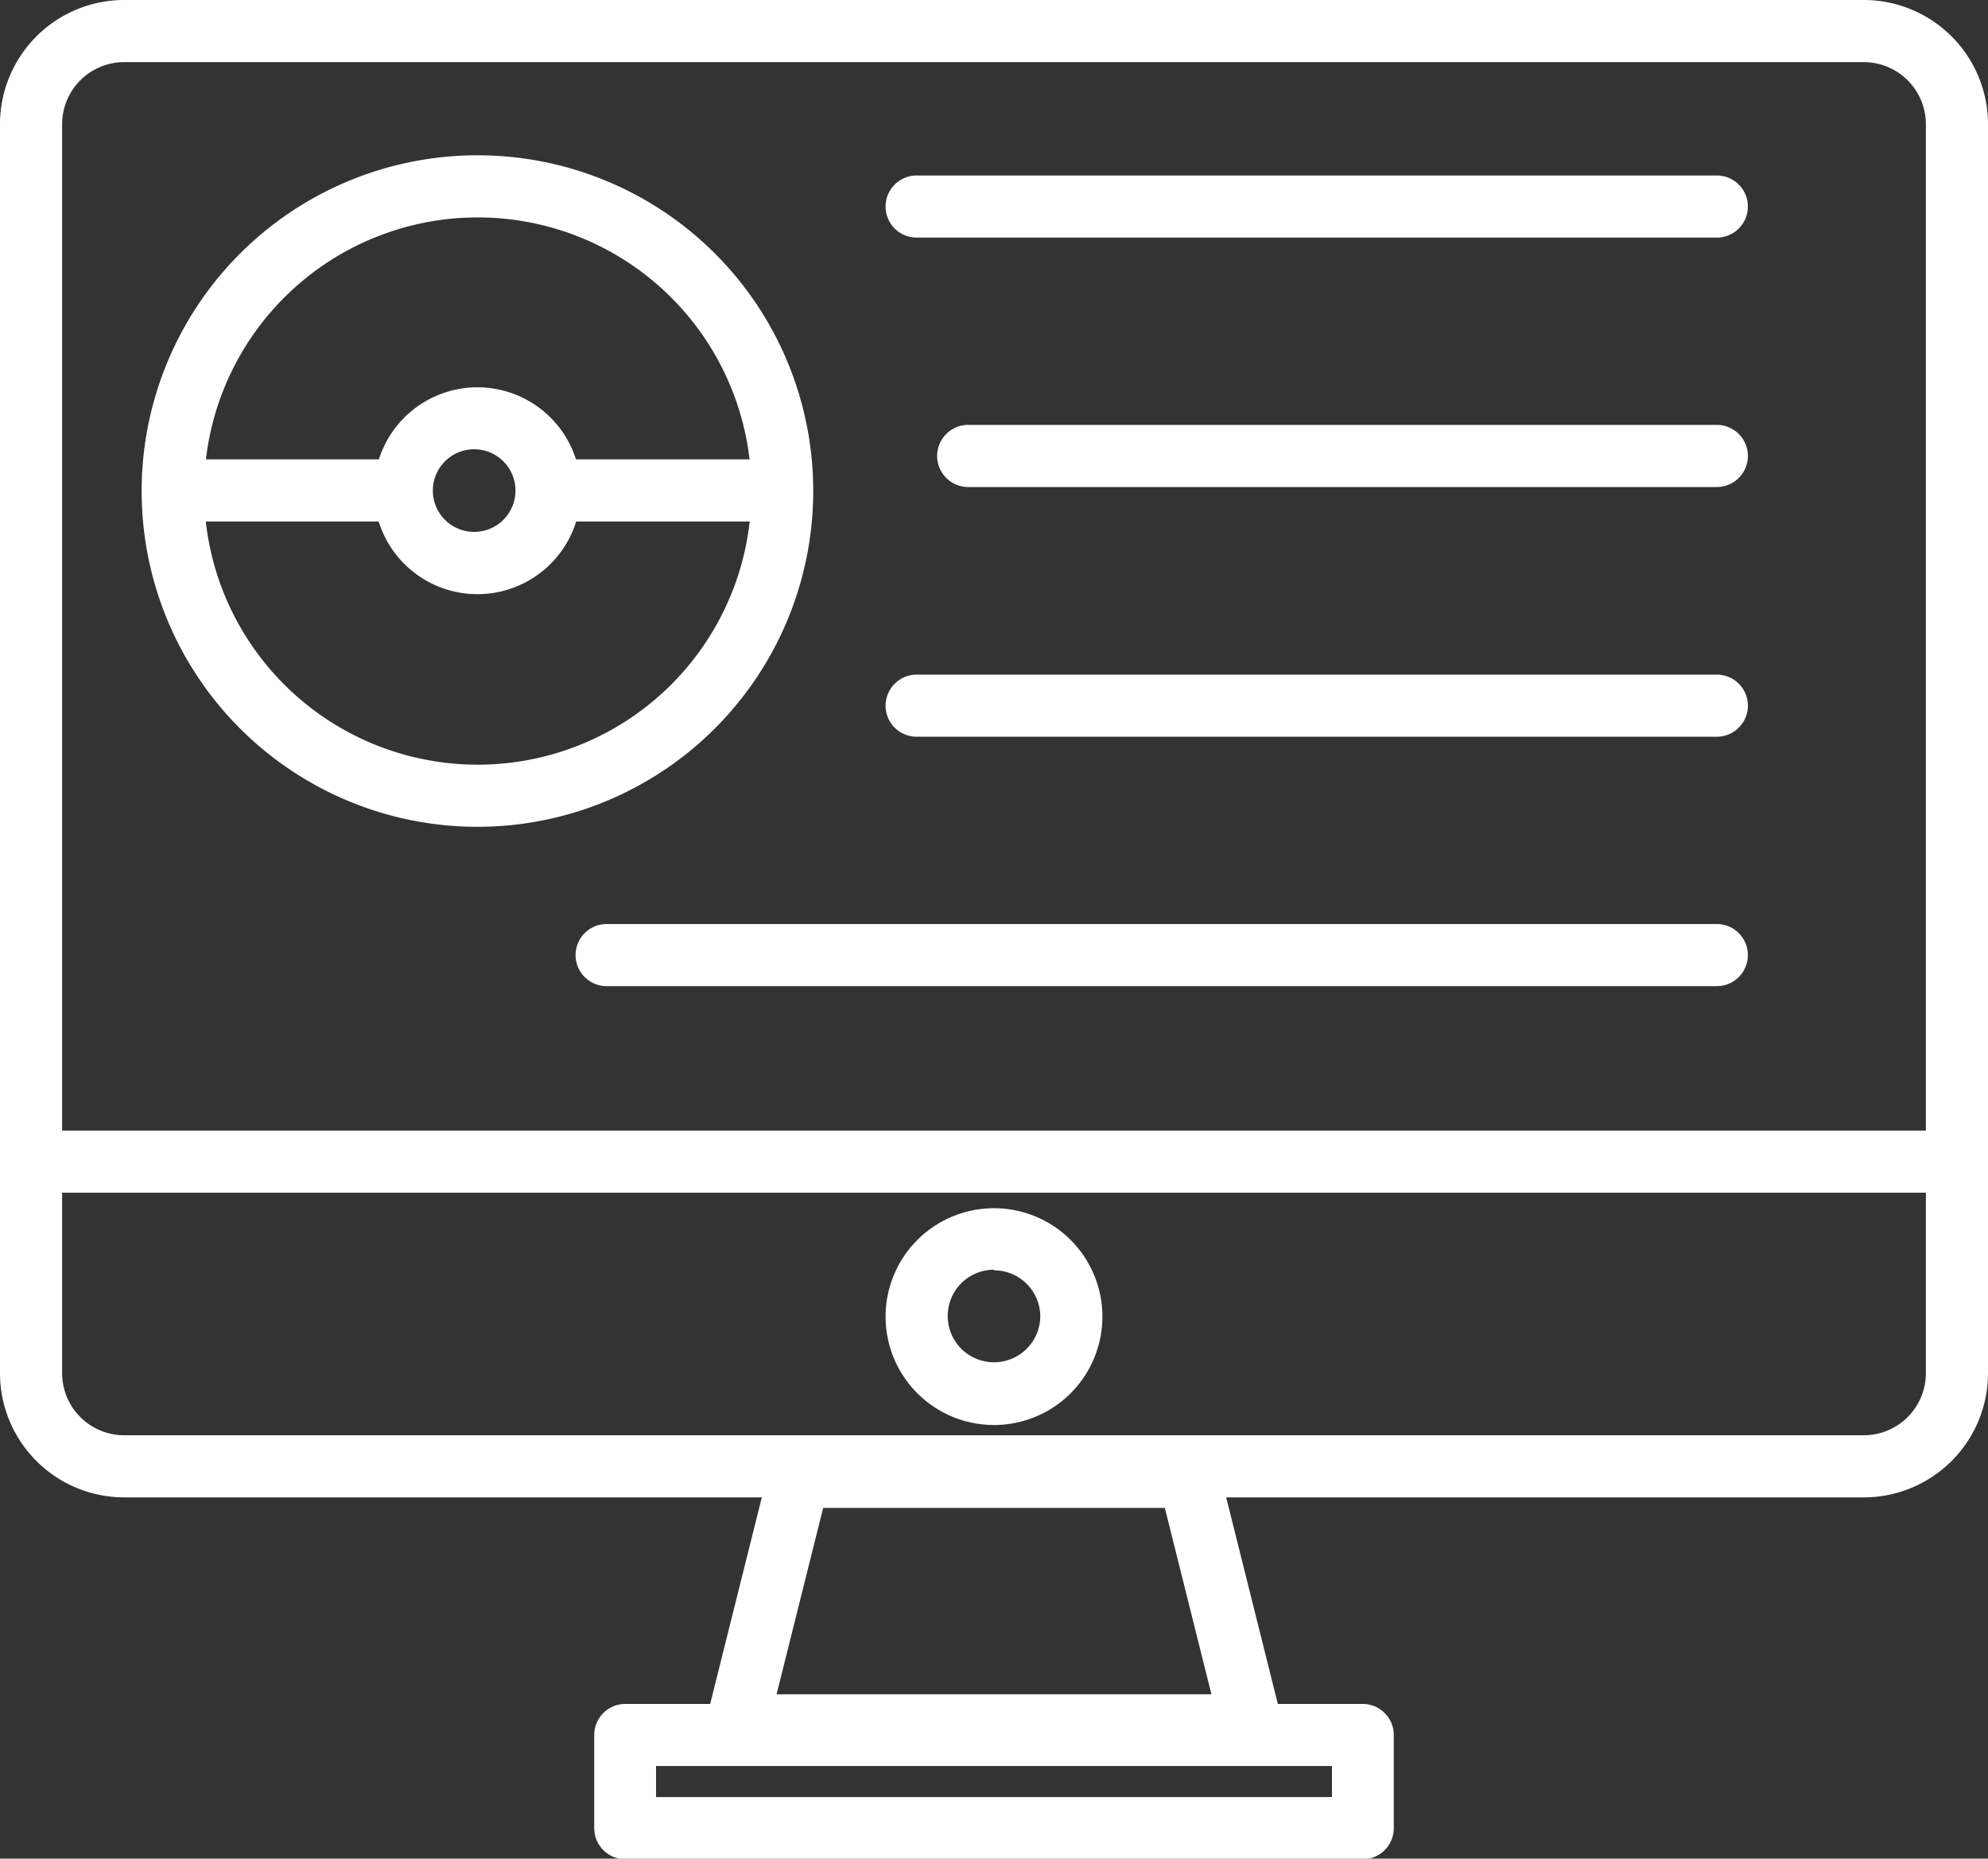
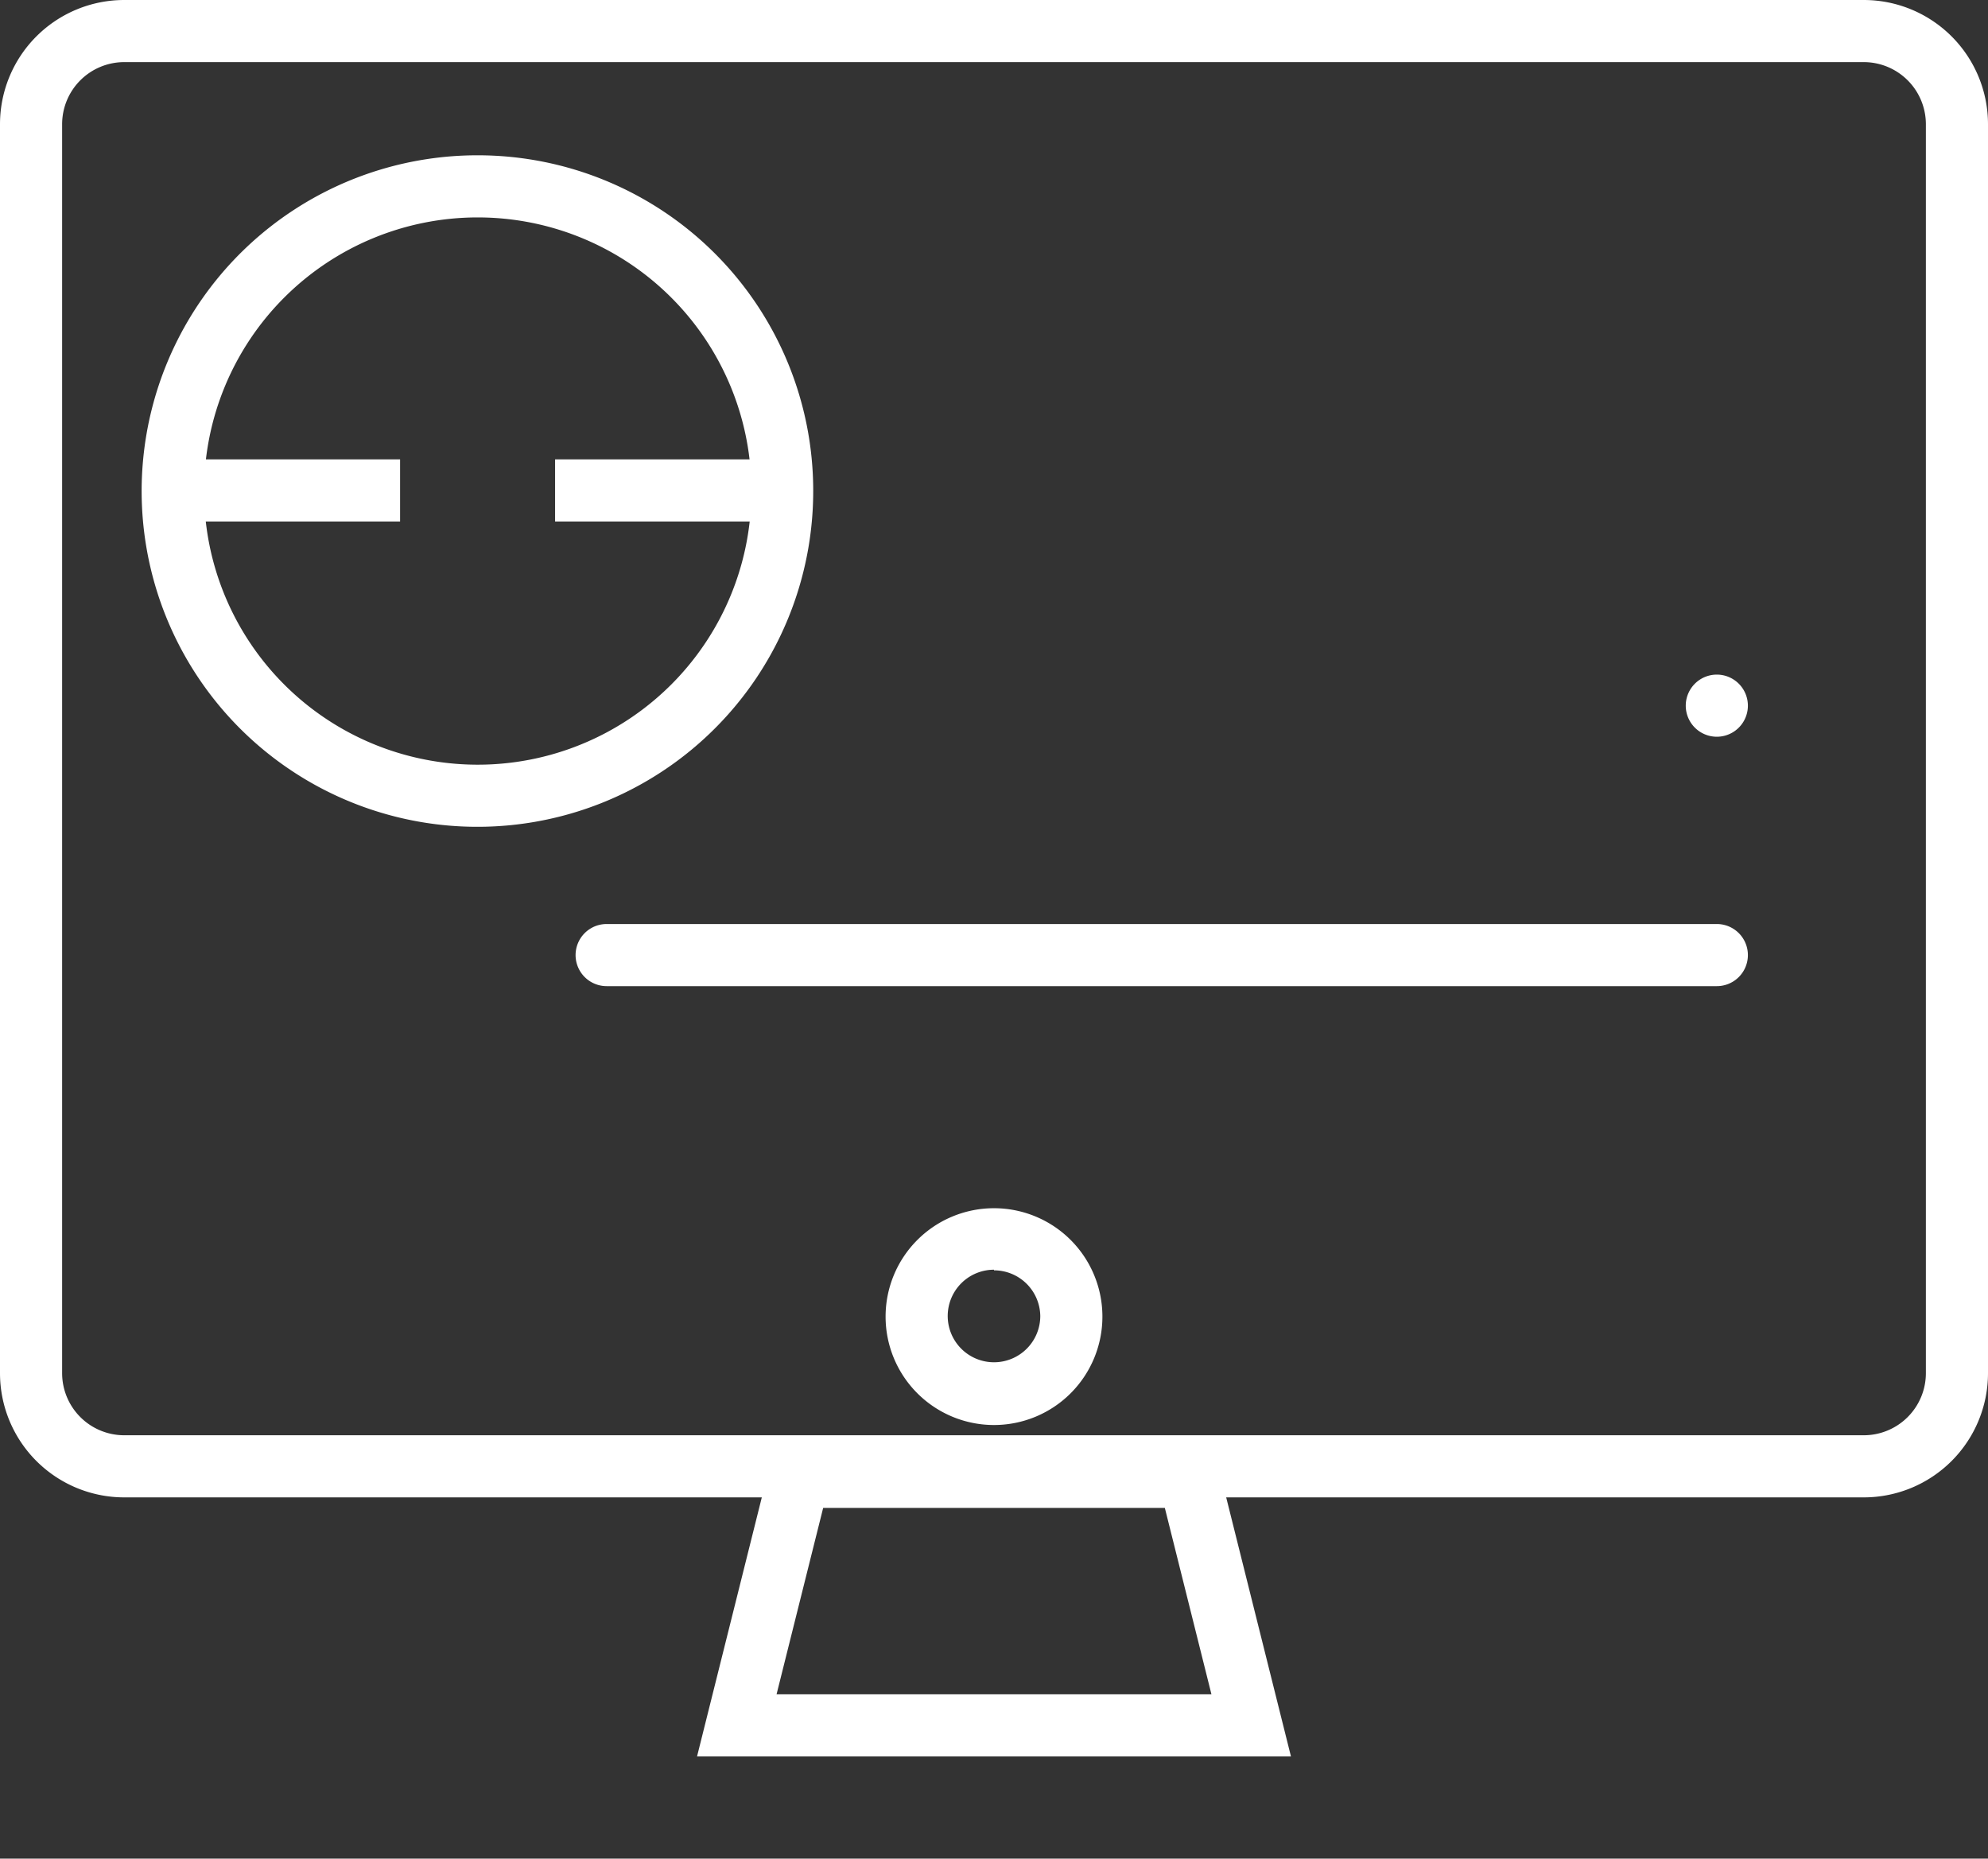
<svg xmlns="http://www.w3.org/2000/svg" viewBox="0 0 64 59.84">
  <rect x="0" y="0" width="64" height="59.84" fill="#333333" stroke="none" />
  <defs>
    <style>.cls-1{fill:#fff;}</style>
  </defs>
  <title>ResearchIcon</title>
  <g id="Layer_2" data-name="Layer 2">
    <g id="Layer_1-2" data-name="Layer 1">
      <path class="cls-1" d="M60,2a2,2,0,0,1,2,2V44.21a2,2,0,0,1-2,2H4a2,2,0,0,1-2-2V4A2,2,0,0,1,4,2H60m0-2H4A4,4,0,0,0,0,4V44.21a4,4,0,0,0,4,4H60a4,4,0,0,0,4-4V4a4,4,0,0,0-4-4Z" />
-       <rect class="cls-1" x="0.42" y="36.4" width="63.17" height="2" />
      <path class="cls-1" d="M32,45.88a3.49,3.49,0,1,1,3.49-3.49A3.49,3.49,0,0,1,32,45.88Zm0-5a1.49,1.49,0,1,0,1.49,1.49A1.49,1.49,0,0,0,32,40.9Z" />
      <path class="cls-1" d="M15.38,7a8.81,8.81,0,1,1-8.81,8.8A8.81,8.81,0,0,1,15.38,7m0-2a10.81,10.81,0,1,0,10.8,10.8A10.8,10.8,0,0,0,15.38,5Z" />
-       <path class="cls-1" d="M15.38,14.47a1.33,1.33,0,0,1,0,2.65,1.33,1.33,0,1,1,0-2.65m0-2a3.33,3.33,0,1,0,3.32,3.32,3.33,3.33,0,0,0-3.32-3.32Z" />
      <rect class="cls-1" x="5.4" y="14.79" width="7.48" height="2" />
      <rect class="cls-1" x="17.87" y="14.79" width="7.48" height="2" />
-       <path class="cls-1" d="M55.27,7.65H29.51a1,1,0,0,1,0-2H55.27a1,1,0,0,1,0,2Z" />
-       <path class="cls-1" d="M55.27,15.68H31.17a1,1,0,0,1,0-2h24.1a1,1,0,0,1,0,2Z" />
-       <path class="cls-1" d="M55.27,23.72H29.51a1,1,0,0,1,0-2H55.27a1,1,0,1,1,0,2Z" />
+       <path class="cls-1" d="M55.27,23.72a1,1,0,0,1,0-2H55.27a1,1,0,1,1,0,2Z" />
      <path class="cls-1" d="M55.27,31.75H19.53a1,1,0,0,1,0-2H55.27a1,1,0,1,1,0,2Z" />
-       <path class="cls-1" d="M42.88,56.86v1H21.12v-1H42.88m1-2H20.13a1,1,0,0,0-1,1v3a1,1,0,0,0,1,1H43.87a1,1,0,0,0,1-1v-3a1,1,0,0,0-1-1Z" />
      <path class="cls-1" d="M37.5,48.55l1.5,6H25l1.5-6h11m1.56-2H24.94l-2.5,10H41.56l-2.5-10Z" />
    </g>
  </g>
</svg>